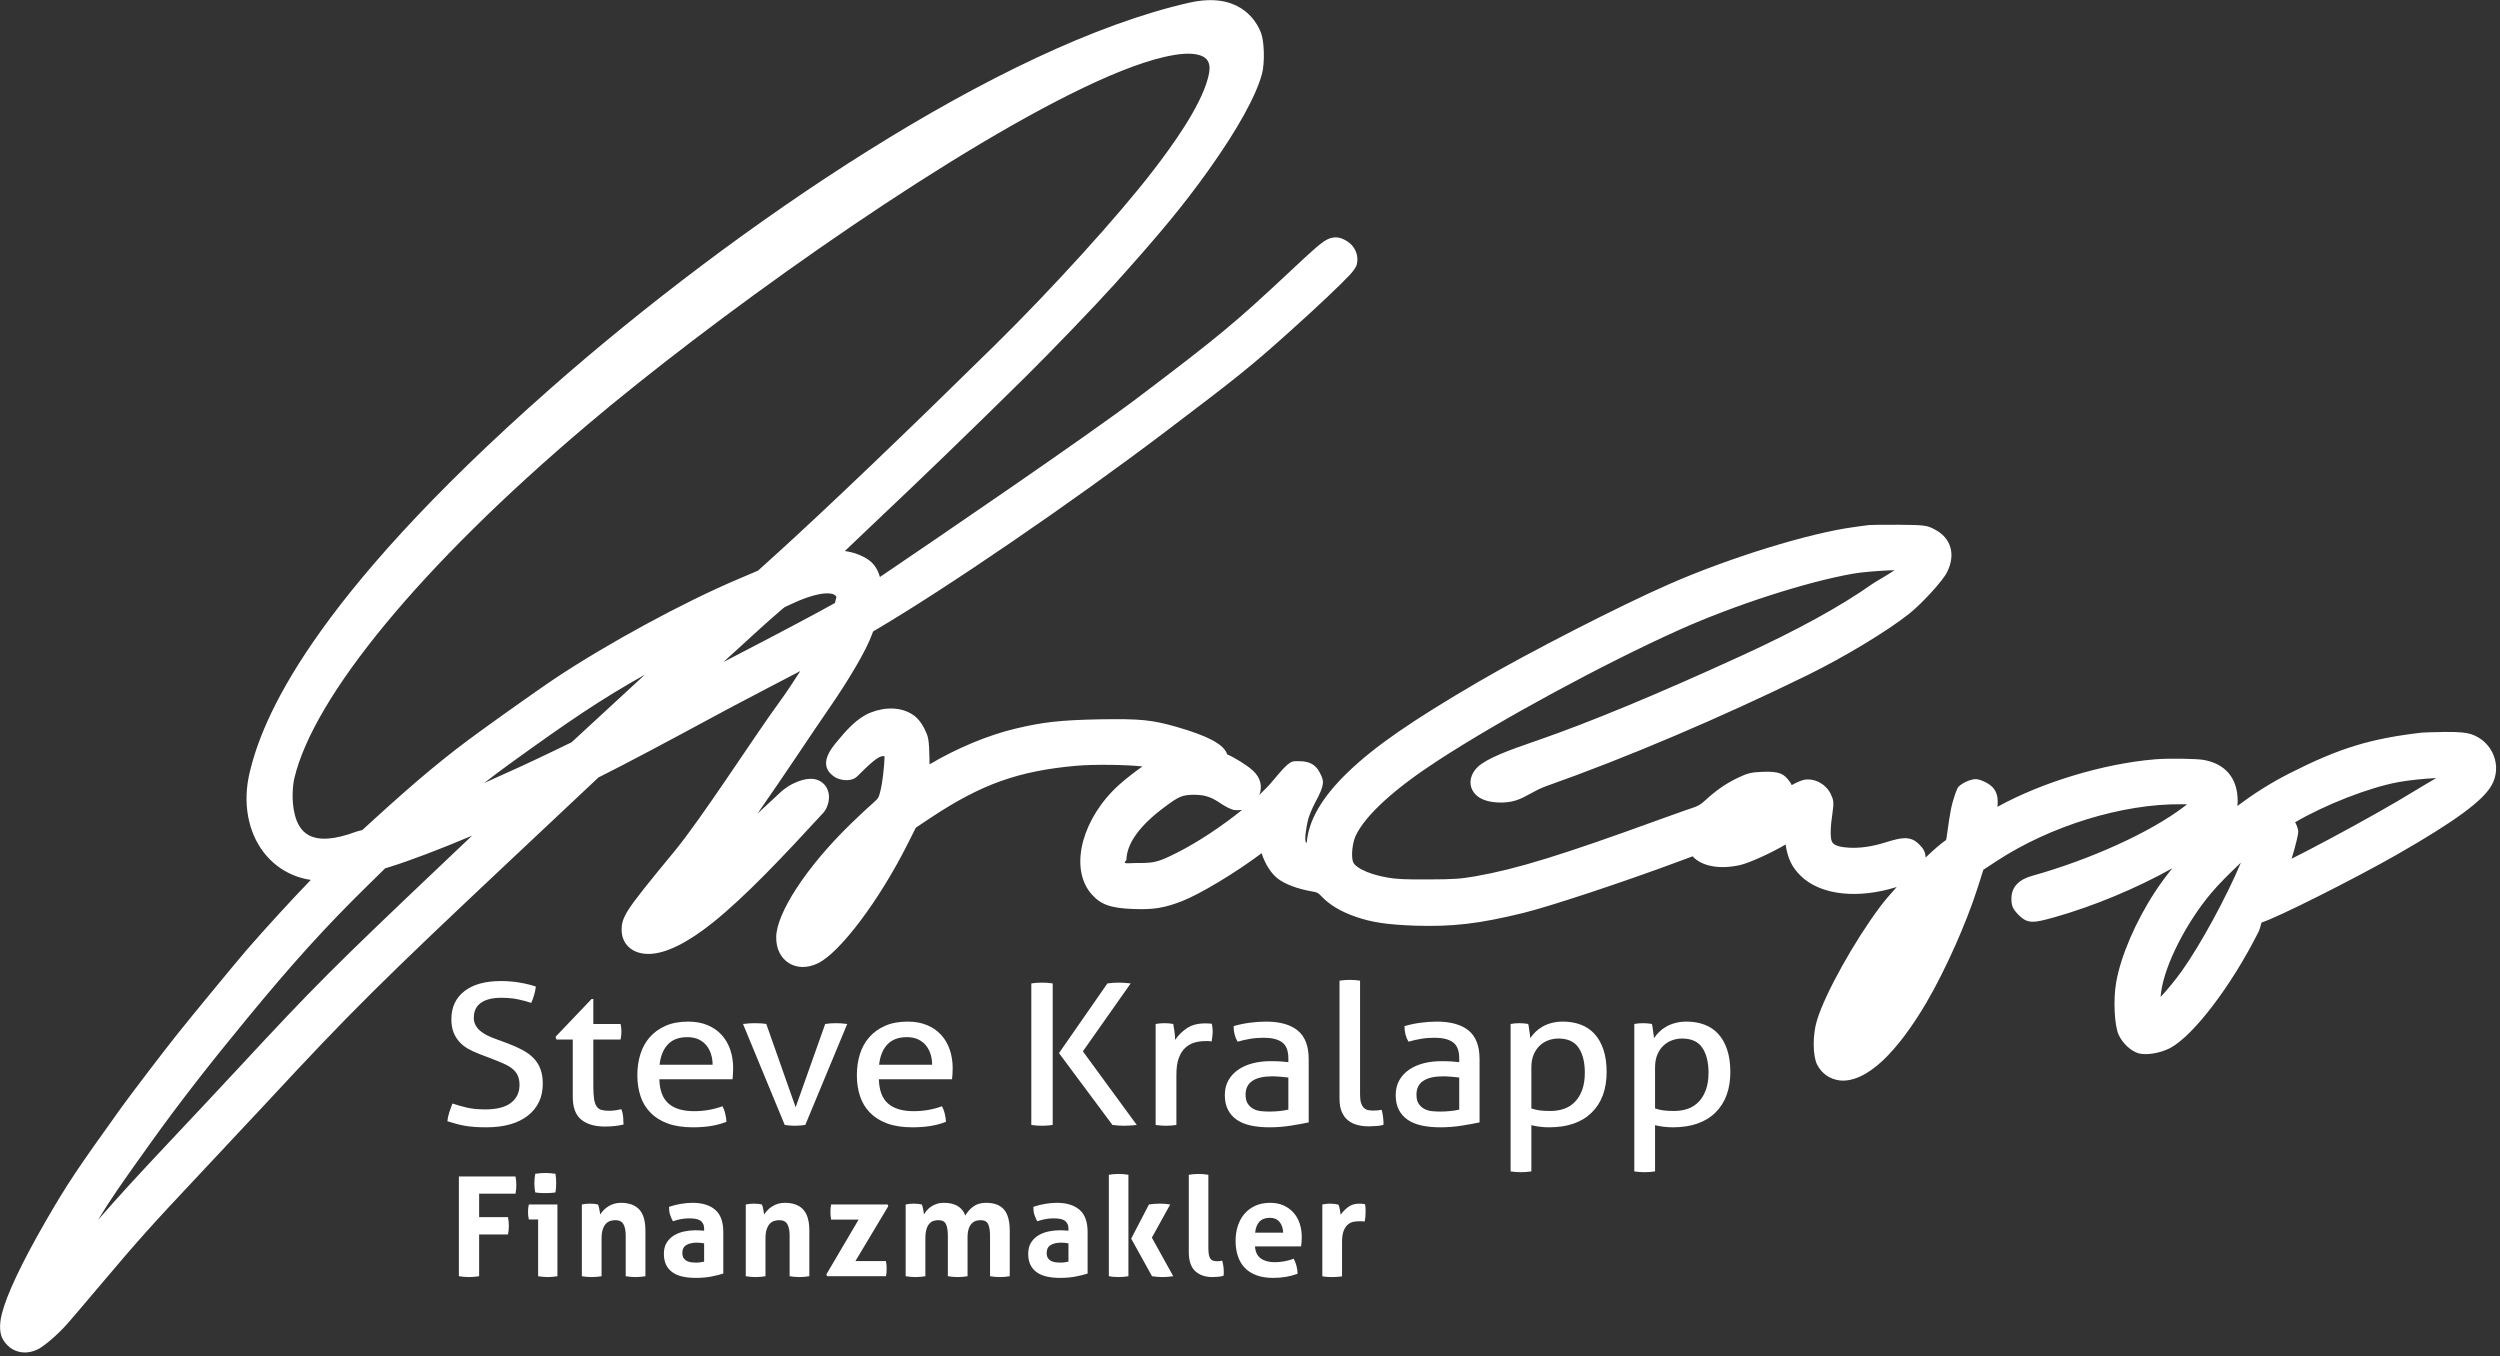
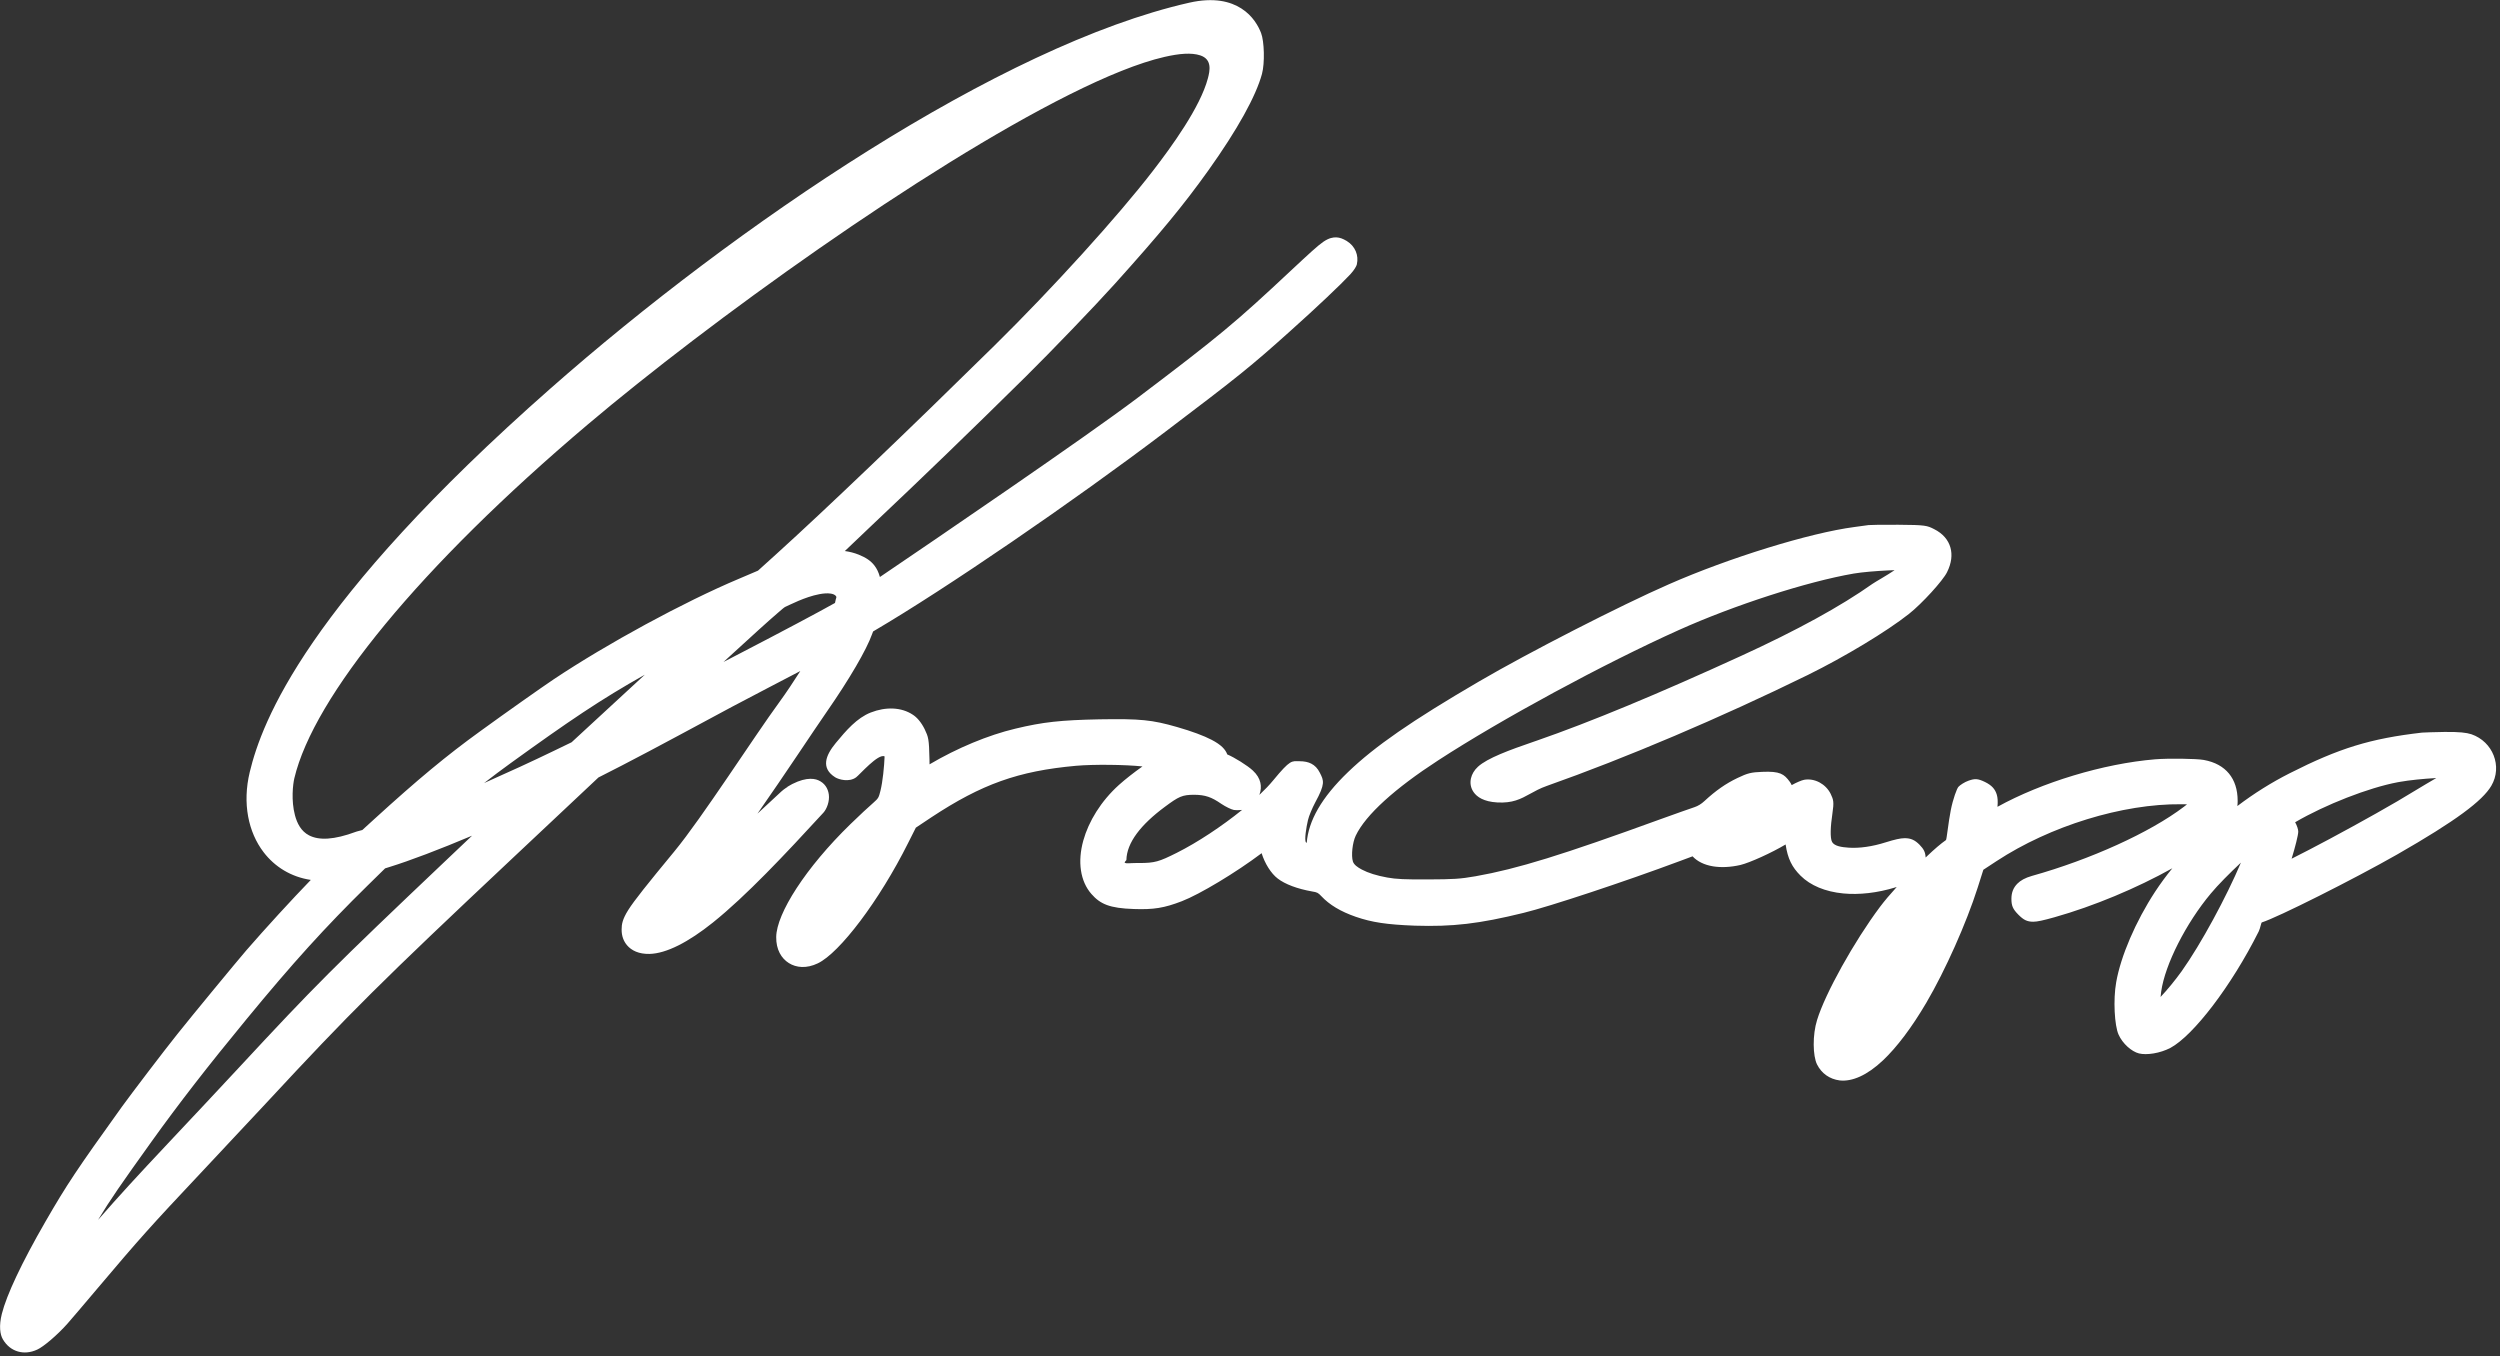
<svg xmlns="http://www.w3.org/2000/svg" width="100%" height="100%" viewBox="0 0 577 313" version="1.1" xml:space="preserve" style="fill-rule:evenodd;clip-rule:evenodd;stroke-linejoin:round;stroke-miterlimit:2;">
  <rect x="0" y="0" width="577" height="313" fill="#333333" stroke="none" />
  <g transform="matrix(1,0,0,1,-226.336,-153.936)">
    <g transform="matrix(1,0,0,1,58.506,-272.891)">
-       <path d="M461.681,721.764C463.773,721.764 465.652,721.443 467.317,720.803C467.296,720.12 467.2,719.479 467.029,718.881C466.858,718.283 466.656,717.771 466.421,717.344C465.737,717.6 465.017,717.798 464.259,717.936C463.501,718.075 462.759,718.145 462.033,718.145C460.709,718.145 459.642,717.856 458.83,717.28C458.019,716.703 457.57,715.775 457.485,714.493L468.118,714.493C468.161,714.259 468.198,713.944 468.23,713.549C468.262,713.154 468.278,712.753 468.278,712.348C468.278,711.237 468.118,710.196 467.798,709.225C467.478,708.253 467.003,707.415 466.373,706.711C465.743,706.006 464.979,705.451 464.083,705.045C463.186,704.64 462.161,704.437 461.008,704.437C459.684,704.437 458.526,704.666 457.533,705.125C456.54,705.584 455.707,706.209 455.035,706.999C454.362,707.789 453.855,708.718 453.514,709.785C453.172,710.853 453.001,711.995 453.001,713.212C453.001,714.451 453.167,715.593 453.498,716.639C453.829,717.685 454.341,718.588 455.035,719.346C455.729,720.104 456.626,720.696 457.725,721.123C458.825,721.55 460.143,721.764 461.681,721.764ZM412.508,721.764C413.853,721.764 415.059,721.657 416.127,721.443C417.194,721.23 418.102,721.006 418.849,720.771L418.849,711.163C418.849,708.814 418.225,707.106 416.976,706.038C415.726,704.971 413.992,704.437 411.771,704.437C410.96,704.437 410.084,704.511 409.145,704.661C408.205,704.81 407.266,705.045 406.326,705.366C406.326,706.049 406.401,706.636 406.551,707.127C406.7,707.618 406.924,708.141 407.223,708.696C408.526,708.248 409.753,708.024 410.906,708.024C411.44,708.024 411.926,708.056 412.364,708.12C412.801,708.184 413.17,708.307 413.468,708.488C413.767,708.67 414.002,708.921 414.173,709.241C414.344,709.561 414.429,709.978 414.429,710.49L414.429,710.874C413.682,710.81 412.999,710.778 412.38,710.778C411.525,710.778 410.671,710.869 409.817,711.05C408.963,711.232 408.189,711.531 407.495,711.947C406.801,712.364 406.236,712.919 405.798,713.613C405.36,714.307 405.141,715.166 405.141,716.191C405.141,717.216 405.317,718.081 405.67,718.785C406.022,719.49 406.524,720.066 407.175,720.515C407.826,720.963 408.606,721.283 409.513,721.475C410.421,721.668 411.419,721.764 412.508,721.764ZM328.421,721.764C329.766,721.764 330.973,721.657 332.04,721.443C333.108,721.23 334.015,721.006 334.763,720.771L334.763,711.163C334.763,708.814 334.138,707.106 332.889,706.038C331.64,704.971 329.905,704.437 327.684,704.437C326.873,704.437 325.998,704.511 325.058,704.661C324.119,704.81 323.179,705.045 322.24,705.366C322.24,706.049 322.315,706.636 322.464,707.127C322.613,707.618 322.838,708.141 323.137,708.696C324.439,708.248 325.667,708.024 326.82,708.024C327.354,708.024 327.839,708.056 328.277,708.12C328.715,708.184 329.083,708.307 329.382,708.488C329.681,708.67 329.916,708.921 330.087,709.241C330.257,709.561 330.343,709.978 330.343,710.49L330.343,710.874C329.595,710.81 328.912,710.778 328.293,710.778C327.439,710.778 326.585,710.869 325.731,711.05C324.877,711.232 324.103,711.531 323.409,711.947C322.715,712.364 322.149,712.919 321.711,713.613C321.274,714.307 321.055,715.166 321.055,716.191C321.055,717.216 321.231,718.081 321.583,718.785C321.936,719.49 322.437,720.066 323.089,720.515C323.74,720.963 324.519,721.283 325.427,721.475C326.334,721.668 327.332,721.764 328.421,721.764ZM314.518,721.572C315.265,721.572 316.023,721.507 316.792,721.379L316.792,710.81C316.792,708.611 316.316,706.999 315.366,705.974C314.416,704.949 313.002,704.437 311.123,704.437C310.525,704.437 309.98,704.517 309.489,704.677C308.998,704.837 308.555,705.045 308.16,705.302C307.765,705.558 307.418,705.846 307.119,706.166C306.82,706.487 306.564,706.807 306.351,707.127C306.329,706.978 306.303,706.796 306.271,706.583C306.238,706.369 306.201,706.15 306.158,705.926C306.116,705.702 306.068,705.488 306.014,705.285C305.961,705.083 305.902,704.928 305.838,704.821C305.539,704.757 305.251,704.709 304.973,704.677C304.696,704.645 304.376,704.629 304.013,704.629C303.65,704.629 303.319,704.645 303.02,704.677C302.721,704.709 302.422,704.757 302.123,704.821L302.123,721.379C302.892,721.507 303.65,721.572 304.397,721.572C305.144,721.572 305.902,721.507 306.671,721.379L306.671,712.7C306.671,711.803 306.767,711.077 306.959,710.522C307.151,709.967 307.402,709.534 307.712,709.225C308.021,708.915 308.368,708.707 308.753,708.6C309.137,708.494 309.511,708.44 309.874,708.44C310.749,708.44 311.363,708.75 311.715,709.369C312.067,709.988 312.244,710.874 312.244,712.027L312.244,721.379C313.012,721.507 313.77,721.572 314.518,721.572ZM294.241,721.572C294.967,721.572 295.714,721.507 296.483,721.379L296.483,704.821L289.885,704.821C289.757,705.376 289.693,705.942 289.693,706.519C289.693,706.796 289.709,707.09 289.741,707.399C289.773,707.709 289.821,708.003 289.885,708.28L292.031,708.28L292.031,721.379C292.799,721.507 293.536,721.572 294.241,721.572ZM352.349,721.572C353.097,721.572 353.855,721.507 354.623,721.379L354.623,710.81C354.623,708.611 354.148,706.999 353.198,705.974C352.248,704.949 350.833,704.437 348.954,704.437C348.356,704.437 347.812,704.517 347.321,704.677C346.83,704.837 346.387,705.045 345.992,705.302C345.597,705.558 345.25,705.846 344.951,706.166C344.652,706.487 344.396,706.807 344.182,707.127C344.161,706.978 344.134,706.796 344.102,706.583C344.07,706.369 344.033,706.15 343.99,705.926C343.947,705.702 343.899,705.488 343.846,705.285C343.793,705.083 343.734,704.928 343.67,704.821C343.371,704.757 343.083,704.709 342.805,704.677C342.527,704.645 342.207,704.629 341.844,704.629C341.481,704.629 341.15,704.645 340.851,704.677C340.552,704.709 340.254,704.757 339.955,704.821L339.955,721.379C340.723,721.507 341.481,721.572 342.229,721.572C342.976,721.572 343.734,721.507 344.503,721.379L344.503,712.7C344.503,711.803 344.599,711.077 344.791,710.522C344.983,709.967 345.234,709.534 345.543,709.225C345.853,708.915 346.2,708.707 346.584,708.6C346.969,708.494 347.342,708.44 347.705,708.44C348.581,708.44 349.195,708.75 349.547,709.369C349.899,709.988 350.075,710.874 350.075,712.027L350.075,721.379C350.844,721.507 351.602,721.572 352.349,721.572ZM398.604,721.572C399.351,721.572 400.109,721.507 400.878,721.379L400.878,710.842C400.878,708.643 400.435,707.026 399.549,705.99C398.663,704.955 397.28,704.437 395.401,704.437C394.206,704.437 393.218,704.73 392.439,705.318C391.66,705.905 391.056,706.593 390.629,707.383C389.903,705.419 388.249,704.437 385.665,704.437C385.067,704.437 384.528,704.517 384.048,704.677C383.567,704.837 383.135,705.045 382.751,705.302C382.366,705.558 382.035,705.846 381.758,706.166C381.48,706.487 381.256,706.807 381.085,707.127C381.064,706.978 381.037,706.796 381.005,706.583C380.973,706.369 380.936,706.15 380.893,705.926C380.85,705.702 380.802,705.488 380.749,705.285C380.695,705.083 380.637,704.928 380.573,704.821C380.274,704.757 379.985,704.709 379.708,704.677C379.43,704.645 379.11,704.629 378.747,704.629C378.384,704.629 378.053,704.645 377.754,704.677C377.455,704.709 377.156,704.757 376.857,704.821L376.857,721.379C377.626,721.507 378.384,721.572 379.131,721.572C379.879,721.572 380.637,721.507 381.405,721.379L381.405,712.7C381.405,711.803 381.491,711.077 381.662,710.522C381.832,709.967 382.062,709.534 382.35,709.225C382.638,708.915 382.964,708.707 383.327,708.6C383.69,708.494 384.053,708.44 384.416,708.44C385.291,708.44 385.873,708.75 386.161,709.369C386.45,709.988 386.594,710.874 386.594,712.027L386.594,721.379C387.362,721.507 388.12,721.572 388.868,721.572C389.615,721.572 390.373,721.507 391.142,721.379L391.142,712.444C391.142,711.611 391.232,710.933 391.414,710.41C391.595,709.887 391.83,709.481 392.119,709.193C392.407,708.905 392.727,708.707 393.079,708.6C393.432,708.494 393.789,708.44 394.152,708.44C395.028,708.44 395.61,708.75 395.898,709.369C396.186,709.988 396.33,710.874 396.33,712.027L396.33,721.379C397.099,721.507 397.857,721.572 398.604,721.572ZM425.995,721.572C426.763,721.572 427.521,721.507 428.269,721.379L428.269,697.967C427.521,697.839 426.763,697.775 425.995,697.775C425.226,697.775 424.479,697.839 423.753,697.967L423.753,721.379C424.479,721.507 425.226,721.572 425.995,721.572ZM436.083,721.572C436.895,721.572 437.738,721.507 438.614,721.379L433.681,712.476L437.909,704.821C437.14,704.693 436.35,704.629 435.539,704.629C434.685,704.629 433.842,704.693 433.009,704.821L428.909,712.7L433.713,721.379C434.546,721.507 435.336,721.572 436.083,721.572ZM447.649,721.572C448.055,721.572 448.498,721.55 448.978,721.507C449.459,721.465 449.87,721.39 450.211,721.283C450.254,721.112 450.275,720.958 450.275,720.819L450.275,720.354C450.275,719.522 450.158,718.668 449.923,717.792C449.731,717.835 449.533,717.867 449.33,717.888C449.128,717.91 448.941,717.92 448.77,717.92C448.386,717.92 448.065,717.878 447.809,717.792C447.553,717.707 447.345,717.552 447.185,717.328C447.024,717.104 446.907,716.789 446.832,716.383C446.758,715.977 446.72,715.444 446.72,714.782L446.72,697.967C445.952,697.839 445.204,697.775 444.478,697.775C443.731,697.775 442.973,697.839 442.204,697.967L442.204,715.775C442.204,717.824 442.701,719.303 443.694,720.21C444.686,721.118 446.005,721.572 447.649,721.572ZM276.109,721.572C276.835,721.572 277.604,721.507 278.415,721.379L278.415,711.739L285.077,711.739C285.205,711.077 285.269,710.405 285.269,709.721C285.269,709.081 285.205,708.419 285.077,707.736L278.415,707.736L278.415,702.323L286.807,702.323C286.935,701.682 286.999,701.01 286.999,700.305C286.999,699.643 286.935,698.992 286.807,698.352L273.739,698.352L273.739,721.379C274.529,721.507 275.319,721.572 276.109,721.572ZM475.296,721.572C475.659,721.572 476.033,721.561 476.417,721.539C476.801,721.518 477.186,721.475 477.57,721.411L477.57,713.533C477.57,712.38 477.703,711.483 477.97,710.842C478.237,710.202 478.573,709.721 478.979,709.401C479.385,709.081 479.812,708.883 480.26,708.809C480.709,708.734 481.114,708.696 481.477,708.696L482.006,708.696C482.294,708.696 482.555,708.718 482.79,708.76C482.876,708.376 482.934,707.97 482.966,707.543C482.999,707.116 483.015,706.721 483.015,706.358C483.015,706.059 483.004,705.771 482.983,705.494C482.961,705.216 482.929,704.971 482.886,704.757C482.758,704.714 482.555,704.682 482.278,704.661C482,704.64 481.755,704.629 481.541,704.629C480.516,704.629 479.662,704.89 478.979,705.414C478.296,705.937 477.719,706.529 477.25,707.191C477.228,707.042 477.202,706.855 477.17,706.631C477.137,706.406 477.1,706.182 477.057,705.958C477.015,705.734 476.967,705.52 476.913,705.318C476.86,705.115 476.801,704.96 476.737,704.853C476.438,704.789 476.134,704.736 475.824,704.693C475.515,704.65 475.2,704.629 474.88,704.629C474.538,704.629 474.223,704.645 473.935,704.677C473.646,704.709 473.342,704.757 473.022,704.821L473.022,721.411C473.428,721.475 473.817,721.518 474.191,721.539C474.565,721.561 474.933,721.572 475.296,721.572ZM372.306,721.379C372.37,721.08 372.413,720.798 372.434,720.531C372.455,720.264 372.466,719.991 372.466,719.714C372.466,719.415 372.455,719.116 372.434,718.817C372.413,718.518 372.37,718.209 372.306,717.888L365.26,717.888L372.85,705.205L372.69,704.821L359.655,704.821C359.591,705.12 359.548,705.403 359.527,705.67C359.506,705.937 359.495,706.209 359.495,706.487C359.495,706.785 359.506,707.084 359.527,707.383C359.548,707.682 359.591,707.992 359.655,708.312L365.997,708.312L358.534,720.995L358.79,721.379L372.306,721.379ZM328.549,718.241C328.272,718.241 327.946,718.225 327.572,718.193C327.199,718.161 326.846,718.075 326.515,717.936C326.185,717.798 325.902,717.579 325.667,717.28C325.432,716.981 325.314,716.554 325.314,715.999C325.314,715.166 325.619,714.563 326.227,714.189C326.836,713.816 327.663,713.629 328.709,713.629C328.944,713.629 329.211,713.645 329.51,713.677C329.809,713.709 330.087,713.746 330.343,713.789L330.343,718.016C330.108,718.059 329.83,718.107 329.51,718.161C329.19,718.214 328.87,718.241 328.549,718.241ZM412.636,718.241C412.358,718.241 412.033,718.225 411.659,718.193C411.285,718.161 410.933,718.075 410.602,717.936C410.271,717.798 409.988,717.579 409.753,717.28C409.518,716.981 409.401,716.554 409.401,715.999C409.401,715.166 409.705,714.563 410.314,714.189C410.922,713.816 411.75,713.629 412.796,713.629C413.031,713.629 413.298,713.645 413.597,713.677C413.896,713.709 414.173,713.746 414.429,713.789L414.429,718.016C414.194,718.059 413.917,718.107 413.597,718.161C413.276,718.214 412.956,718.241 412.636,718.241ZM463.987,711.323L457.517,711.323C457.624,710.234 457.955,709.39 458.51,708.793C459.065,708.195 459.876,707.896 460.944,707.896C461.883,707.896 462.615,708.211 463.138,708.841C463.661,709.47 463.944,710.298 463.987,711.323ZM293.696,702.195C294.059,702.195 294.449,702.184 294.865,702.163C295.281,702.141 295.671,702.099 296.034,702.035C296.098,701.672 296.141,701.309 296.162,700.946C296.184,700.583 296.194,700.23 296.194,699.889C296.194,699.526 296.184,699.168 296.162,698.816C296.141,698.464 296.098,698.106 296.034,697.743C295.671,697.679 295.276,697.631 294.849,697.599C294.422,697.567 294.027,697.551 293.664,697.551C293.322,697.551 292.943,697.567 292.527,697.599C292.111,697.631 291.721,697.679 291.358,697.743C291.23,698.49 291.166,699.206 291.166,699.889C291.166,700.593 291.23,701.309 291.358,702.035C291.721,702.099 292.116,702.141 292.543,702.163C292.97,702.184 293.355,702.195 293.696,702.195ZM545.027,663.159C545.349,663.098 545.68,663.053 546.019,663.022C546.358,662.992 546.704,662.977 547.059,662.977C547.382,662.977 547.721,662.992 548.075,663.022C548.43,663.053 548.769,663.098 549.092,663.159C549.124,663.219 549.164,663.409 549.213,663.727C549.261,664.045 549.309,664.385 549.358,664.749C549.406,665.112 549.455,665.461 549.503,665.794C549.551,666.127 549.576,666.339 549.576,666.43C549.898,665.945 550.285,665.476 550.737,665.022C551.189,664.567 551.729,664.158 552.358,663.795C552.987,663.431 553.697,663.144 554.487,662.932C555.278,662.72 556.157,662.614 557.124,662.614C558.576,662.614 559.923,662.841 561.165,663.295C562.407,663.749 563.472,664.454 564.359,665.408C565.246,666.362 565.94,667.573 566.44,669.042C566.94,670.511 567.19,672.245 567.19,674.245C567.19,678.243 566.036,681.37 563.73,683.626C561.423,685.883 558.157,687.011 553.931,687.011C553.221,687.011 552.495,686.966 551.753,686.875C551.011,686.784 550.366,686.663 549.817,686.511L549.817,697.188C549.43,697.249 549.019,697.294 548.584,697.325C548.148,697.355 547.753,697.37 547.398,697.37C547.043,697.37 546.648,697.355 546.212,697.325C545.777,697.294 545.382,697.249 545.027,697.188L545.027,663.159ZM516.476,663.159C516.799,663.098 517.13,663.053 517.468,663.022C517.807,662.992 518.154,662.977 518.509,662.977C518.831,662.977 519.17,662.992 519.525,663.022C519.88,663.053 520.218,663.098 520.541,663.159C520.573,663.219 520.614,663.409 520.662,663.727C520.71,664.045 520.759,664.385 520.807,664.749C520.856,665.112 520.904,665.461 520.952,665.794C521.001,666.127 521.025,666.339 521.025,666.43C521.348,665.945 521.735,665.476 522.186,665.022C522.638,664.567 523.178,664.158 523.807,663.795C524.437,663.431 525.146,663.144 525.937,662.932C526.727,662.72 527.606,662.614 528.574,662.614C530.026,662.614 531.373,662.841 532.615,663.295C533.857,663.749 534.921,664.454 535.808,665.408C536.696,666.362 537.389,667.573 537.889,669.042C538.389,670.511 538.639,672.245 538.639,674.245C538.639,678.243 537.486,681.37 535.179,683.626C532.873,685.883 529.606,687.011 525.38,687.011C524.67,687.011 523.945,686.966 523.203,686.875C522.461,686.784 521.815,686.663 521.267,686.511L521.267,697.188C520.88,697.249 520.468,697.294 520.033,697.325C519.597,697.355 519.202,697.37 518.847,697.37C518.493,697.37 518.097,697.355 517.662,697.325C517.226,697.294 516.831,697.249 516.476,697.188L516.476,663.159ZM272.248,681.514C273.313,681.877 274.426,682.195 275.587,682.468C276.748,682.741 278.168,682.877 279.845,682.877C282.491,682.877 284.467,682.369 285.773,681.355C287.08,680.34 287.733,678.97 287.733,677.243C287.733,676.395 287.596,675.668 287.322,675.062C287.048,674.457 286.636,673.934 286.088,673.495C285.539,673.056 284.854,672.654 284.031,672.291C283.209,671.927 282.249,671.534 281.152,671.11L278.394,670.065C277.458,669.701 276.603,669.3 275.829,668.861C275.055,668.421 274.385,667.884 273.821,667.248C273.256,666.612 272.813,665.877 272.49,665.044C272.167,664.211 272.006,663.219 272.006,662.068C272.006,659.312 273.006,657.154 275.006,655.594C277.006,654.034 279.813,653.254 283.426,653.254C284.975,653.254 286.443,653.376 287.83,653.618C289.217,653.86 290.443,654.163 291.508,654.526C291.346,655.799 290.991,657.056 290.443,658.297C289.572,657.995 288.564,657.722 287.419,657.48C286.273,657.237 284.975,657.116 283.523,657.116C281.491,657.116 279.926,657.502 278.829,658.275C277.732,659.047 277.184,660.206 277.184,661.75C277.184,662.386 277.321,662.954 277.595,663.454C277.869,663.954 278.232,664.393 278.684,664.772C279.136,665.15 279.668,665.491 280.281,665.794C280.894,666.097 281.539,666.369 282.217,666.612L284.926,667.611C286.217,668.096 287.362,668.603 288.362,669.133C289.362,669.663 290.217,670.284 290.927,670.996C291.637,671.708 292.177,672.548 292.548,673.518C292.919,674.487 293.104,675.623 293.104,676.925C293.104,680.045 291.959,682.506 289.669,684.308C287.378,686.11 284.168,687.011 280.039,687.011C279.039,687.011 278.136,686.981 277.329,686.92C276.523,686.86 275.772,686.769 275.079,686.648C274.385,686.527 273.716,686.375 273.071,686.193C272.425,686.012 271.764,685.815 271.087,685.603C271.151,684.936 271.296,684.255 271.522,683.558C271.748,682.862 271.99,682.18 272.248,681.514ZM465.182,671.11C465.182,669.323 464.698,668.081 463.73,667.384C462.762,666.687 461.359,666.339 459.52,666.339C458.391,666.339 457.335,666.422 456.351,666.589C455.367,666.756 454.407,666.975 453.471,667.248C452.858,666.248 452.552,665.052 452.552,663.659C453.649,663.325 454.859,663.068 456.181,662.886C457.504,662.704 458.778,662.614 460.004,662.614C463.23,662.614 465.682,663.303 467.36,664.681C469.037,666.059 469.876,668.262 469.876,671.291L469.876,685.875C468.747,686.118 467.376,686.368 465.763,686.625C464.15,686.883 462.504,687.011 460.827,687.011C459.246,687.011 457.819,686.875 456.544,686.602C455.27,686.33 454.189,685.891 453.302,685.285C452.415,684.679 451.729,683.907 451.245,682.968C450.762,682.029 450.52,680.893 450.52,679.56C450.52,678.258 450.802,677.114 451.366,676.13C451.931,675.146 452.697,674.328 453.665,673.677C454.633,673.025 455.746,672.541 457.004,672.223C458.262,671.905 459.585,671.746 460.972,671.746C462.004,671.746 462.851,671.768 463.513,671.814C464.174,671.859 464.73,671.912 465.182,671.973L465.182,671.11ZM370.675,675.926C370.739,678.47 371.441,680.333 372.78,681.514C374.119,682.695 376.095,683.286 378.708,683.286C380.998,683.286 383.176,682.907 385.24,682.15C385.499,682.604 385.708,683.157 385.87,683.808C386.031,684.459 386.128,685.103 386.16,685.739C385.095,686.163 383.926,686.481 382.652,686.693C381.377,686.905 379.966,687.011 378.417,687.011C376.159,687.011 374.223,686.716 372.61,686.125C370.997,685.535 369.667,684.702 368.618,683.626C367.57,682.551 366.804,681.279 366.32,679.81C365.836,678.341 365.594,676.728 365.594,674.971C365.594,673.245 365.828,671.632 366.295,670.133C366.763,668.634 367.481,667.331 368.449,666.226C369.417,665.12 370.635,664.242 372.102,663.59C373.57,662.939 375.304,662.614 377.304,662.614C379.014,662.614 380.514,662.886 381.805,663.431C383.095,663.977 384.176,664.726 385.047,665.68C385.918,666.634 386.579,667.77 387.031,669.088C387.483,670.405 387.708,671.837 387.708,673.381C387.708,673.805 387.692,674.252 387.66,674.722C387.628,675.191 387.595,675.592 387.563,675.926L370.675,675.926ZM320.01,675.926C320.074,678.47 320.776,680.333 322.115,681.514C323.454,682.695 325.429,683.286 328.043,683.286C330.333,683.286 332.511,682.907 334.575,682.15C334.833,682.604 335.043,683.157 335.204,683.808C335.366,684.459 335.462,685.103 335.495,685.739C334.43,686.163 333.261,686.481 331.986,686.693C330.712,686.905 329.301,687.011 327.752,687.011C325.494,687.011 323.558,686.716 321.945,686.125C320.332,685.535 319.002,684.702 317.953,683.626C316.905,682.551 316.138,681.279 315.655,679.81C315.171,678.341 314.929,676.728 314.929,674.971C314.929,673.245 315.163,671.632 315.63,670.133C316.098,668.634 316.816,667.331 317.784,666.226C318.752,665.12 319.969,664.242 321.437,663.59C322.905,662.939 324.639,662.614 326.639,662.614C328.349,662.614 329.849,662.886 331.14,663.431C332.43,663.977 333.511,664.726 334.382,665.68C335.253,666.634 335.914,667.77 336.366,669.088C336.817,670.405 337.043,671.837 337.043,673.381C337.043,673.805 337.027,674.252 336.995,674.722C336.963,675.191 336.93,675.592 336.898,675.926L320.01,675.926ZM504.62,671.11C504.62,669.323 504.137,668.081 503.169,667.384C502.201,666.687 500.798,666.339 498.959,666.339C497.83,666.339 496.773,666.422 495.789,666.589C494.805,666.756 493.845,666.975 492.91,667.248C492.297,666.248 491.991,665.052 491.991,663.659C493.087,663.325 494.297,663.068 495.62,662.886C496.942,662.704 498.217,662.614 499.443,662.614C502.669,662.614 505.121,663.303 506.798,664.681C508.476,666.059 509.314,668.262 509.314,671.291L509.314,685.875C508.185,686.118 506.814,686.368 505.201,686.625C503.588,686.883 501.943,687.011 500.265,687.011C498.685,687.011 497.257,686.875 495.983,686.602C494.708,686.33 493.628,685.891 492.741,685.285C491.853,684.679 491.168,683.907 490.684,682.968C490.2,682.029 489.958,680.893 489.958,679.56C489.958,678.258 490.24,677.114 490.805,676.13C491.369,675.146 492.136,674.328 493.103,673.677C494.071,673.025 495.184,672.541 496.442,672.223C497.701,671.905 499.023,671.746 500.41,671.746C501.443,671.746 502.29,671.768 502.951,671.814C503.612,671.859 504.169,671.912 504.62,671.973L504.62,671.11ZM300.024,666.748L296.25,666.748L296.056,666.112L304.379,657.389L304.767,657.389L304.767,663.159L311.057,663.159C311.186,663.674 311.251,664.249 311.251,664.885C311.251,665.218 311.235,665.536 311.203,665.839C311.17,666.142 311.122,666.445 311.057,666.748L304.767,666.748L304.767,677.379C304.767,678.652 304.823,679.666 304.936,680.423C305.049,681.181 305.242,681.764 305.517,682.173C305.791,682.582 306.162,682.854 306.63,682.99C307.097,683.127 307.686,683.195 308.396,683.195C308.944,683.195 309.461,683.157 309.944,683.081C310.428,683.006 310.864,682.922 311.251,682.831C311.477,683.437 311.614,684.058 311.662,684.694C311.711,685.33 311.735,685.891 311.735,686.375C311.09,686.527 310.412,686.64 309.702,686.716C308.993,686.792 308.235,686.83 307.428,686.83C305.105,686.83 303.291,686.299 301.984,685.239C300.678,684.179 300.024,682.422 300.024,679.969L300.024,666.748ZM476.989,653.163C477.344,653.103 477.739,653.057 478.175,653.027C478.61,652.997 479.006,652.982 479.361,652.982C479.715,652.982 480.111,652.997 480.546,653.027C480.982,653.057 481.377,653.103 481.732,653.163L481.732,679.424C481.732,680.272 481.812,680.938 481.974,681.423C482.135,681.908 482.353,682.279 482.627,682.536C482.901,682.794 483.224,682.96 483.595,683.036C483.966,683.112 484.361,683.149 484.78,683.149C485.071,683.149 485.401,683.134 485.772,683.104C486.143,683.074 486.458,683.028 486.716,682.968C487.006,684.028 487.151,685.179 487.151,686.421C486.7,686.572 486.151,686.671 485.506,686.716C484.861,686.761 484.264,686.784 483.716,686.784C482.78,686.784 481.909,686.678 481.103,686.466C480.296,686.254 479.586,685.906 478.973,685.421C478.36,684.936 477.877,684.285 477.522,683.467C477.167,682.65 476.989,681.635 476.989,680.423L476.989,653.163ZM339.318,663.159C339.769,663.098 340.237,663.053 340.721,663.022C341.205,662.992 341.64,662.977 342.027,662.977C342.447,662.977 342.907,662.992 343.407,663.022C343.907,663.053 344.334,663.098 344.689,663.159L351.464,682.377L358.287,663.159C358.642,663.098 359.045,663.053 359.497,663.022C359.948,662.992 360.384,662.977 360.803,662.977C361.158,662.977 361.561,662.992 362.013,663.022C362.465,663.053 362.916,663.098 363.368,663.159L353.69,686.466C353.27,686.527 352.851,686.572 352.432,686.602C352.012,686.633 351.625,686.648 351.27,686.648C350.915,686.648 350.536,686.633 350.133,686.602C349.73,686.572 349.335,686.527 348.947,686.466L339.318,663.159ZM434.551,663.159C434.906,663.098 435.244,663.053 435.567,663.022C435.889,662.992 436.228,662.977 436.583,662.977C436.938,662.977 437.293,662.992 437.648,663.022C438.003,663.053 438.325,663.098 438.615,663.159C438.712,663.613 438.809,664.211 438.906,664.953C439.003,665.695 439.051,666.324 439.051,666.839C439.728,665.809 440.624,664.916 441.737,664.158C442.85,663.401 444.277,663.022 446.019,663.022C446.277,663.022 446.544,663.03 446.818,663.045C447.092,663.06 447.326,663.083 447.519,663.113C447.584,663.386 447.632,663.674 447.665,663.977C447.697,664.279 447.713,664.598 447.713,664.931C447.713,665.294 447.689,665.673 447.64,666.067C447.592,666.46 447.536,666.839 447.471,667.202C447.213,667.142 446.947,667.111 446.673,667.111L446.019,667.111C445.148,667.111 444.318,667.225 443.527,667.452C442.737,667.679 442.027,668.081 441.398,668.656C440.769,669.232 440.269,670.019 439.898,671.019C439.527,672.018 439.341,673.306 439.341,674.881L439.341,686.466C438.986,686.527 438.591,686.572 438.156,686.602C437.72,686.633 437.325,686.648 436.97,686.648C436.615,686.648 436.22,686.633 435.785,686.602C435.349,686.572 434.938,686.527 434.551,686.466L434.551,663.159ZM405.855,653.8C406.242,653.739 406.645,653.694 407.065,653.663C407.484,653.633 407.903,653.618 408.323,653.618C408.742,653.618 409.162,653.633 409.581,653.663C410,653.694 410.404,653.739 410.791,653.8L410.791,686.466C410.404,686.527 410,686.572 409.581,686.602C409.162,686.633 408.742,686.648 408.323,686.648C407.871,686.648 407.436,686.633 407.016,686.602C406.597,686.572 406.21,686.527 405.855,686.466L405.855,653.8ZM412.243,669.883L423.421,653.8C423.872,653.739 424.316,653.694 424.752,653.663C425.187,653.633 425.582,653.618 425.937,653.618C426.356,653.618 426.808,653.633 427.292,653.663C427.776,653.694 428.276,653.739 428.792,653.8L417.759,669.474L430.195,686.466C429.679,686.527 429.171,686.572 428.671,686.602C428.171,686.633 427.695,686.648 427.244,686.648C426.857,686.648 426.437,686.633 425.985,686.602C425.534,686.572 425.066,686.527 424.582,686.466L412.243,669.883ZM504.62,675.517C504.137,675.456 503.524,675.395 502.782,675.335C502.04,675.274 501.411,675.244 500.894,675.244C498.894,675.244 497.37,675.592 496.321,676.289C495.273,676.986 494.749,678.046 494.749,679.469C494.749,680.378 494.926,681.09 495.281,681.605C495.636,682.12 496.08,682.513 496.612,682.786C497.144,683.059 497.733,683.225 498.378,683.286C499.023,683.346 499.636,683.377 500.217,683.377C500.959,683.377 501.725,683.339 502.515,683.263C503.306,683.187 504.008,683.074 504.62,682.922L504.62,675.517ZM465.182,675.517C464.698,675.456 464.085,675.395 463.343,675.335C462.601,675.274 461.972,675.244 461.456,675.244C459.456,675.244 457.931,675.592 456.883,676.289C455.835,676.986 455.31,678.046 455.31,679.469C455.31,680.378 455.488,681.09 455.843,681.605C456.197,682.12 456.641,682.513 457.173,682.786C457.706,683.059 458.294,683.225 458.94,683.286C459.585,683.346 460.198,683.377 460.778,683.377C461.52,683.377 462.287,683.339 463.077,683.263C463.867,683.187 464.569,683.074 465.182,682.922L465.182,675.517ZM521.267,682.65C521.88,682.862 522.509,683.013 523.154,683.104C523.799,683.195 524.638,683.24 525.67,683.24C526.832,683.24 527.896,683.066 528.864,682.718C529.832,682.369 530.663,681.832 531.356,681.105C532.05,680.378 532.598,679.462 533.002,678.356C533.405,677.251 533.607,675.941 533.607,674.426C533.607,672.003 533.131,670.08 532.179,668.656C531.227,667.233 529.671,666.521 527.509,666.521C526.703,666.521 525.929,666.657 525.187,666.93C524.445,667.202 523.783,667.611 523.203,668.156C522.622,668.702 522.154,669.391 521.799,670.224C521.444,671.057 521.267,672.049 521.267,673.2L521.267,682.65ZM549.817,682.65C550.43,682.862 551.06,683.013 551.705,683.104C552.35,683.195 553.189,683.24 554.221,683.24C555.382,683.24 556.447,683.066 557.415,682.718C558.383,682.369 559.213,681.832 559.907,681.105C560.601,680.378 561.149,679.462 561.552,678.356C561.955,677.251 562.157,675.941 562.157,674.426C562.157,672.003 561.681,670.08 560.73,668.656C559.778,667.233 558.221,666.521 556.06,666.521C555.253,666.521 554.479,666.657 553.737,666.93C552.995,667.202 552.334,667.611 551.753,668.156C551.172,668.702 550.705,669.391 550.35,670.224C549.995,671.057 549.817,672.049 549.817,673.2L549.817,682.65ZM382.966,672.563C382.966,671.715 382.845,670.905 382.603,670.133C382.361,669.36 382.006,668.687 381.539,668.111C381.071,667.536 380.474,667.074 379.748,666.725C379.022,666.377 378.159,666.203 377.159,666.203C375.191,666.203 373.683,666.763 372.635,667.884C371.586,669.005 370.949,670.564 370.723,672.563L382.966,672.563ZM332.301,672.563C332.301,671.715 332.18,670.905 331.938,670.133C331.696,669.36 331.341,668.687 330.873,668.111C330.406,667.536 329.809,667.074 329.083,666.725C328.357,666.377 327.494,666.203 326.494,666.203C324.526,666.203 323.018,666.763 321.97,667.884C320.921,669.005 320.284,670.564 320.058,672.563L332.301,672.563Z" style="fill:white;fill-rule:nonzero;" />
-     </g>
+       </g>
    <g transform="matrix(0.845,0,0,0.845,91.756,-127.302)">
      <path d="M244.16,573.162C239.081,578.408 231.752,586.394 226.507,592.443C226.505,592.446 226.503,592.448 226.501,592.451C223.863,595.512 211.495,610.51 207.708,615.277C203.89,620.05 195.277,631.383 192.538,635.159C192.535,635.164 192.532,635.168 192.529,635.172C180.211,652.324 177.526,656.358 171.696,666.46C171.696,666.46 171.696,666.46 171.696,666.461C165.124,677.854 161.066,686.541 159.771,691.678C158.934,694.995 159.285,697.339 160.04,698.625C161.082,700.421 162.548,701.505 164.194,701.975C165.766,702.424 167.57,702.316 169.448,701.443C171.131,700.682 174.857,697.548 177.688,694.365C178.658,693.275 182.298,688.995 185.805,684.837C197.301,671.229 200.411,667.751 214.183,653.118C214.184,653.117 214.185,653.116 214.186,653.115C219.917,647.01 227.991,638.369 232.159,633.914C232.162,633.911 232.165,633.907 232.168,633.904C255.132,609.158 263.117,601.22 299.452,567.052C299.452,567.052 322.719,545.184 322.719,545.184L329.109,541.92C332.85,539.99 340.014,536.207 345.018,533.503C345.019,533.502 345.019,533.502 345.02,533.502C355.775,527.68 363.916,523.348 369.1,520.682C371.439,519.486 374.692,517.784 377.86,516.111C376.029,518.984 374.006,522.043 372.208,524.503C365.106,534.204 351.035,556.198 343.475,565.352C343.475,565.352 343.475,565.352 343.475,565.353C336.005,574.402 332.488,578.8 330.86,581.386C329.283,583.892 329.052,585.283 329.055,586.696C329.042,588.479 329.6,589.908 330.528,591.005C331.749,592.449 333.77,593.443 336.667,593.375C341.294,593.267 347.323,590.144 353.999,584.793C363.023,577.56 373.609,566.299 384.163,554.807C385.111,553.775 385.898,551.664 385.647,549.832C385.413,548.131 384.489,546.687 382.774,545.938C381.363,545.322 378.556,545.086 374.032,547.895L374.65,547.651C374.202,547.863 373.488,548.279 372.657,549.032C371.443,550.131 369.091,552.319 366.156,555.061C373.763,544.188 381.251,532.764 385.132,527.168C391.307,518.273 395.946,510.279 397.427,506.123C397.533,505.829 397.662,505.501 397.742,505.301L398.211,505.02C417.538,493.673 452.221,469.966 477.726,450.63C497.339,435.784 501.021,432.82 511.477,423.433C518.951,416.749 525.585,410.45 528.059,407.783C529.258,406.49 529.743,405.482 529.832,405.166C529.846,405.116 529.859,405.067 529.87,405.017C530.439,402.57 529.413,400.049 527.098,398.641C527.087,398.634 527.076,398.628 527.065,398.621C526.036,398.012 525.208,397.705 524.306,397.665C523.398,397.624 522.283,397.799 520.721,398.863C519.269,399.852 516.83,402.095 511.987,406.62C511.986,406.621 511.984,406.622 511.983,406.623C496.584,421.055 492.454,424.49 470.022,441.46C470.022,441.46 470.022,441.461 470.022,441.461C456.048,452.039 413.987,480.689 399.599,490.429C399.235,489.096 398.73,488.105 398.11,487.299C397.12,486.012 395.79,485.122 393.829,484.329C392.579,483.824 391.291,483.51 390.023,483.335C392.403,481.054 395.221,478.364 398.099,475.643C411.187,463.299 424.14,450.787 439.438,435.688C439.439,435.687 439.441,435.685 439.442,435.684C446.546,428.649 458.123,416.618 463.697,410.435C463.698,410.434 463.699,410.433 463.7,410.432C476.204,396.528 482.469,388.936 489.271,379.428C489.272,379.427 489.273,379.426 489.274,379.424C497.336,368.12 502.308,359.068 503.953,353.034C503.954,353.032 503.955,353.029 503.955,353.027C504.756,350.064 504.589,344.107 503.713,341.85C503.005,340.02 501.482,337.145 498.309,335.129C495.377,333.266 490.921,332.019 484.09,333.563L484.09,333.563C432.551,345.217 360.128,394.455 309.686,438.878C243.005,497.602 230.801,529.879 227.478,543.718C225.429,552.252 227.086,560.143 231.271,565.6C234.325,569.581 238.725,572.349 244.16,573.162ZM288.2,561.085L281.123,567.796C250.155,597.187 245.424,601.906 224.409,624.555C219.882,629.423 211.245,638.667 205.182,645.085C205.181,645.087 205.179,645.089 205.178,645.09C196.929,653.858 191.892,659.337 186.037,666.035C189.348,660.552 192.325,656.267 200.595,644.724C200.595,644.723 200.595,644.723 200.595,644.723C208.02,634.352 216.078,623.973 226.547,611.264C226.548,611.263 226.549,611.262 226.55,611.261C239.244,595.82 248.158,586 259.627,574.746L264.452,570.009C264.452,570.009 265.63,569.64 265.63,569.64C271.167,567.931 279.311,564.839 288.2,561.085ZM752.611,569.981C742.911,575.404 731.14,580.338 720.425,583.358C717.382,584.214 715.73,584.583 714.63,584.583C712.912,584.583 711.969,584.072 710.599,582.701C708.992,581.093 708.657,580.175 708.657,578.294C708.657,576.593 709.208,575.267 710.282,574.182C711.13,573.325 712.394,572.598 714.233,572.076C730.26,567.588 746.5,560.222 755.75,553.201C756.078,552.949 756.37,552.722 756.629,552.516C756.182,552.504 755.674,552.498 755.095,552.493C739.003,552.323 719.218,558.432 704.597,568.025L700.991,570.392L699.448,575.257C696.354,584.973 690.593,597.886 685.437,606.673C681.408,613.537 677.354,618.87 673.603,622.424C669.215,626.581 665.128,628.294 661.766,627.933C658.992,627.574 656.795,626.021 655.564,623.559C654.409,621.247 654.29,615.506 655.581,611.404C657.804,604.157 665.7,589.969 672.731,580.567C673.947,578.947 675.549,577.045 677.336,575.091L677.094,575.167C672.016,576.739 667.052,577.27 662.739,576.859C657.825,576.391 653.745,574.688 651.056,571.998C648.727,569.668 647.568,567.399 646.981,563.479C643.22,565.73 637.208,568.466 634.637,569.083C631.907,569.71 629.331,569.809 627.177,569.458C624.74,569.061 622.819,568.078 621.567,566.721L618.209,567.972C602.93,573.677 582.508,580.433 575.432,582.159C563.19,585.167 556.064,585.982 545.699,585.659C538,585.366 534.011,584.752 529.614,583.249C525.396,581.789 522.357,579.939 520.155,577.586C519.276,576.662 519.05,576.541 517.654,576.316C513.597,575.6 510.258,574.334 508.263,572.792C506.453,571.425 504.724,568.675 503.864,565.862C496.897,571.123 486.938,577.109 482.061,578.983C477.25,580.839 474.37,581.301 468.949,581.111C462.342,580.899 459.801,579.77 457.385,577.02C454.323,573.54 453.542,568.198 455.162,562.388C456.614,557.184 459.97,551.65 464.905,547.207C466.548,545.723 469.006,543.799 471.312,542.167C466.593,541.666 458.003,541.567 453.177,541.99C437.397,543.416 427.417,546.989 413.669,556.055L409.414,558.893L407.341,563.01C399.377,578.946 388.586,593.1 382.655,595.939C379.566,597.433 376.76,597.15 374.731,595.877C372.687,594.595 371.226,592.188 371.277,588.753C371.353,582.349 379.312,569.84 391.57,557.911C393.906,555.645 396.696,553.033 397.86,552.046C399.193,550.86 399.28,550.696 399.751,548.81C400.368,546.339 400.78,542.173 400.881,539.433C399.182,538.519 394.057,544.442 393.103,545.142C391.191,546.545 388.371,545.752 387.388,545.134C383.438,542.647 384.714,539.192 387.548,535.765C390.393,532.326 393.321,528.922 397.1,527.439C401.214,525.824 405.46,525.974 408.562,528.024C409.707,528.748 410.871,530.08 411.811,531.962C412.851,534.163 413.02,534.575 413.141,540.306C413.146,540.747 413.152,541.179 413.157,541.595C420.759,537.109 429.205,533.611 436.585,531.853C444.175,530.027 449.01,529.515 459.555,529.3C470.761,529.118 473.875,529.434 480.726,531.392C484.883,532.588 488.058,533.778 490.203,534.894C491.5,535.569 492.466,536.245 493.122,536.877C493.827,537.556 494.248,538.236 494.474,538.885C496.386,539.675 500.015,541.925 501.456,543.279C502.625,544.363 503.254,545.477 503.513,546.598C503.755,547.646 503.694,548.743 503.243,549.944C504.734,548.539 506.03,547.183 507.055,545.931C511.768,540.211 512.057,540.745 514.108,540.739C515.581,540.739 516.616,540.983 517.435,541.41C518.394,541.91 519.143,542.66 519.762,543.89C520.87,546.059 521.28,546.901 518.521,551.966C517.687,553.543 516.768,555.699 516.514,556.843C516.052,558.815 515.489,562.267 515.976,562.917C516.009,562.961 516.083,562.995 516.181,563.026C516.663,557.021 520.184,550.703 527.474,543.696C534.744,536.706 544.837,529.696 563.21,518.979C576.741,511.068 601.874,498.199 615.056,492.431C631.568,485.164 653.616,478.376 665.745,476.776C666.29,476.702 666.86,476.623 667.394,476.55C668.385,476.413 669.254,476.294 669.64,476.245C670.259,476.173 673.935,476.122 677.832,476.158C685.244,476.198 685.625,476.388 687.527,477.339C689.973,478.563 691.413,480.33 691.995,482.376C692.544,484.308 692.334,486.596 691.07,489.121C689.974,491.387 684.257,497.675 680.662,500.515C674.58,505.318 663.17,512.194 653.068,517.176C629.367,528.803 603.353,539.865 581.763,547.486C579.876,548.155 578.515,548.916 577.295,549.591C574.568,551.101 572.391,552.237 568.207,552.002C564.477,551.792 562.651,550.465 561.764,549.187C560.956,548.024 560.748,546.707 561.043,545.402C561.294,544.288 561.948,543.163 562.947,542.251C565.515,539.896 571.519,537.697 578.244,535.386C578.514,535.293 578.784,535.2 579.056,535.107C593.644,530.056 612.345,522.284 634.912,511.936C650.018,505.02 662.051,498.424 670.692,492.304C671.439,491.775 674.773,489.915 676.75,488.56C676.198,488.576 675.611,488.598 675.003,488.626C671.743,488.778 667.892,489.096 665.578,489.488C652.813,491.697 632.997,498.096 617.84,504.901C597.317,514.123 569.315,529.294 552.096,540.499C540.312,548.147 532.264,555.374 529.553,561.1C528.678,562.96 528.279,566.502 528.797,568.148C529.091,569.021 530.023,569.688 531.214,570.326C532.955,571.259 535.316,571.992 538.189,572.513C540.535,572.949 543.117,573.063 549.28,573.03C556.392,572.996 558.018,572.903 562.319,572.158C573.72,570.147 585.957,566.35 612.934,556.532C616.915,555.087 621.036,553.643 622.092,553.291C623.029,552.978 623.959,552.423 624.83,551.605C627.878,548.781 630.669,546.833 633.829,545.327C636.659,543.973 637.562,543.768 640.601,543.645C645.447,543.439 646.563,544.217 648.136,546.382C648.315,546.626 648.488,546.932 648.644,547.271C649.932,546.544 651.295,545.972 652.016,545.821C653.407,545.56 654.926,545.823 656.267,546.546C657.526,547.225 658.611,548.301 659.294,549.668C660.059,551.296 660.24,551.844 659.755,555.096C659.252,558.453 659.069,561.749 659.693,562.833C660.37,563.933 662.208,564.22 664.209,564.356C667.092,564.55 670.658,564.067 674.31,562.898C676.803,562.114 678.357,561.771 679.476,561.765C681.195,561.756 682.298,562.286 683.548,563.537C684.705,564.746 685.146,565.52 685.227,567.046L685.626,566.662C687.608,564.767 689.433,563.214 690.779,562.277C690.982,562.133 691.424,557.492 692.095,554.109C692.715,550.967 693.768,548.219 694.167,547.755C694.629,547.238 695.894,546.422 696.946,546.061C698.675,545.444 699.49,545.473 701.454,546.423C703.31,547.336 704.216,548.38 704.667,549.898C704.908,550.708 704.982,551.748 704.849,553.193C716.941,546.51 733.775,541.397 747.909,540.221C751.485,539.926 759.181,540.025 761.207,540.394C764.295,540.961 766.551,542.256 768.082,544.117C769.604,545.97 770.452,548.442 770.452,551.6C770.452,552.069 770.428,552.529 770.372,552.983C774.89,549.557 779.7,546.543 784.633,544.045C798.212,537.163 806.706,534.552 820.823,532.927C821.43,532.891 824.14,532.783 826.921,532.748C831.034,532.708 832.913,532.929 834.296,533.377C837.243,534.391 839.365,536.582 840.375,539.161C841.402,541.783 841.289,544.809 839.735,547.464C837.327,551.553 830.125,556.985 814.035,566.204C802.153,572.981 781.223,583.485 777.058,584.767C776.856,584.828 776.65,586.328 776.205,587.234C768.695,602.224 758.328,615.684 752.089,619.042C749.284,620.511 745.6,621.082 743.487,620.553C741.513,620.059 739.017,617.902 737.91,615.385C736.823,612.938 736.416,605.929 737.276,601.104C738.512,594.009 742.591,584.499 747.904,576.382C749.335,574.21 750.906,572.067 752.611,569.981ZM749.397,605.135C749.442,604.646 749.497,604.154 749.562,603.677C750.597,596.264 756.372,584.934 763.122,576.878C765.054,574.546 768.33,571.25 771.344,568.44C767.414,577.751 760.445,590.661 755.171,598.084C753.34,600.633 751.217,603.197 749.397,605.135ZM498.551,554.021C498.479,554.038 498.406,554.053 498.333,554.067C497.481,554.14 496.697,554.141 496.265,554.055C495.553,553.912 494.044,553.18 492.863,552.392C490.142,550.518 488.478,549.938 485.462,549.907C482.161,549.908 481.213,550.392 477.461,553.178C470.85,558.069 467.018,562.994 466.924,567.746C466.924,567.775 466.312,568.352 466.483,568.467C466.936,568.772 467.899,568.547 469.45,568.551L470.423,568.551C474.708,568.536 475.815,568.199 480.652,565.78C486.336,562.937 493.032,558.487 498.551,554.021ZM785.187,567.372C786.134,564.339 787.003,560.876 787.003,559.984C787.003,559.393 786.685,558.375 786.152,557.41C794.38,552.598 806.266,547.965 814.154,546.488L814.717,546.387C817.408,545.902 821.297,545.528 824.545,545.347C824.597,545.344 824.649,545.341 824.701,545.338C822.908,546.407 820.672,547.678 818.742,548.879C813.414,552.194 803.893,557.52 795.617,561.949C791.656,564.068 787.98,565.983 785.187,567.372ZM319.759,448.809C352.859,420.798 411.254,378.725 451.368,358.658C461.448,353.616 470.337,349.972 477.329,348.371C481.383,347.442 484.696,347.16 487.09,347.948C490.372,349.028 489.75,352.094 489.178,354.244C487.096,362.079 479.396,372.732 474.091,379.6C474.091,379.601 474.09,379.601 474.09,379.601C464.553,391.962 446.818,411.526 430.868,427.235C407.676,450.062 384.658,472.088 371.237,484.231C371.237,484.231 366.302,488.691 366.302,488.691C366.302,488.691 361.038,490.934 361.038,490.934C346.127,497.214 325.037,508.662 310.5,518.371C310.498,518.372 310.497,518.373 310.495,518.374C307.258,520.544 297.707,527.269 290.368,532.598C281.301,539.154 273.459,545.641 261.438,556.605L258.227,559.535C258.227,559.535 256.8,559.916 256.8,559.916C256.699,559.943 256.599,559.975 256.501,560.011C250.469,562.248 246.414,562.403 243.688,560.996C241.495,559.864 240.419,557.716 239.827,555.49C238.756,551.461 239.275,547.023 239.66,545.402C244.922,523.224 273.865,487.645 319.758,448.809L319.759,448.809ZM335.395,517.109C323.361,523.872 314.714,529.729 298.69,541.308C296.282,543.049 293.869,544.858 291.483,546.711C297.964,543.84 304.848,540.673 310.551,537.909L315.387,535.57L330.395,521.722L335.395,517.109ZM387.333,497.515C383.191,499.855 372.663,505.451 361.367,511.304C359.737,512.146 358.277,512.904 356.885,513.632C364.885,506.295 369.224,502.362 371.661,500.274C372.865,499.243 373.397,498.757 373.732,498.592C374.9,498.091 379.05,495.873 383.086,495.114C384.156,494.913 385.213,494.811 386.164,494.96C386.703,495.045 387.207,495.202 387.57,495.593C387.867,495.913 387.618,496.224 387.551,496.515C387.476,496.848 387.397,497.181 387.333,497.515Z" style="fill:white;" />
    </g>
  </g>
</svg>